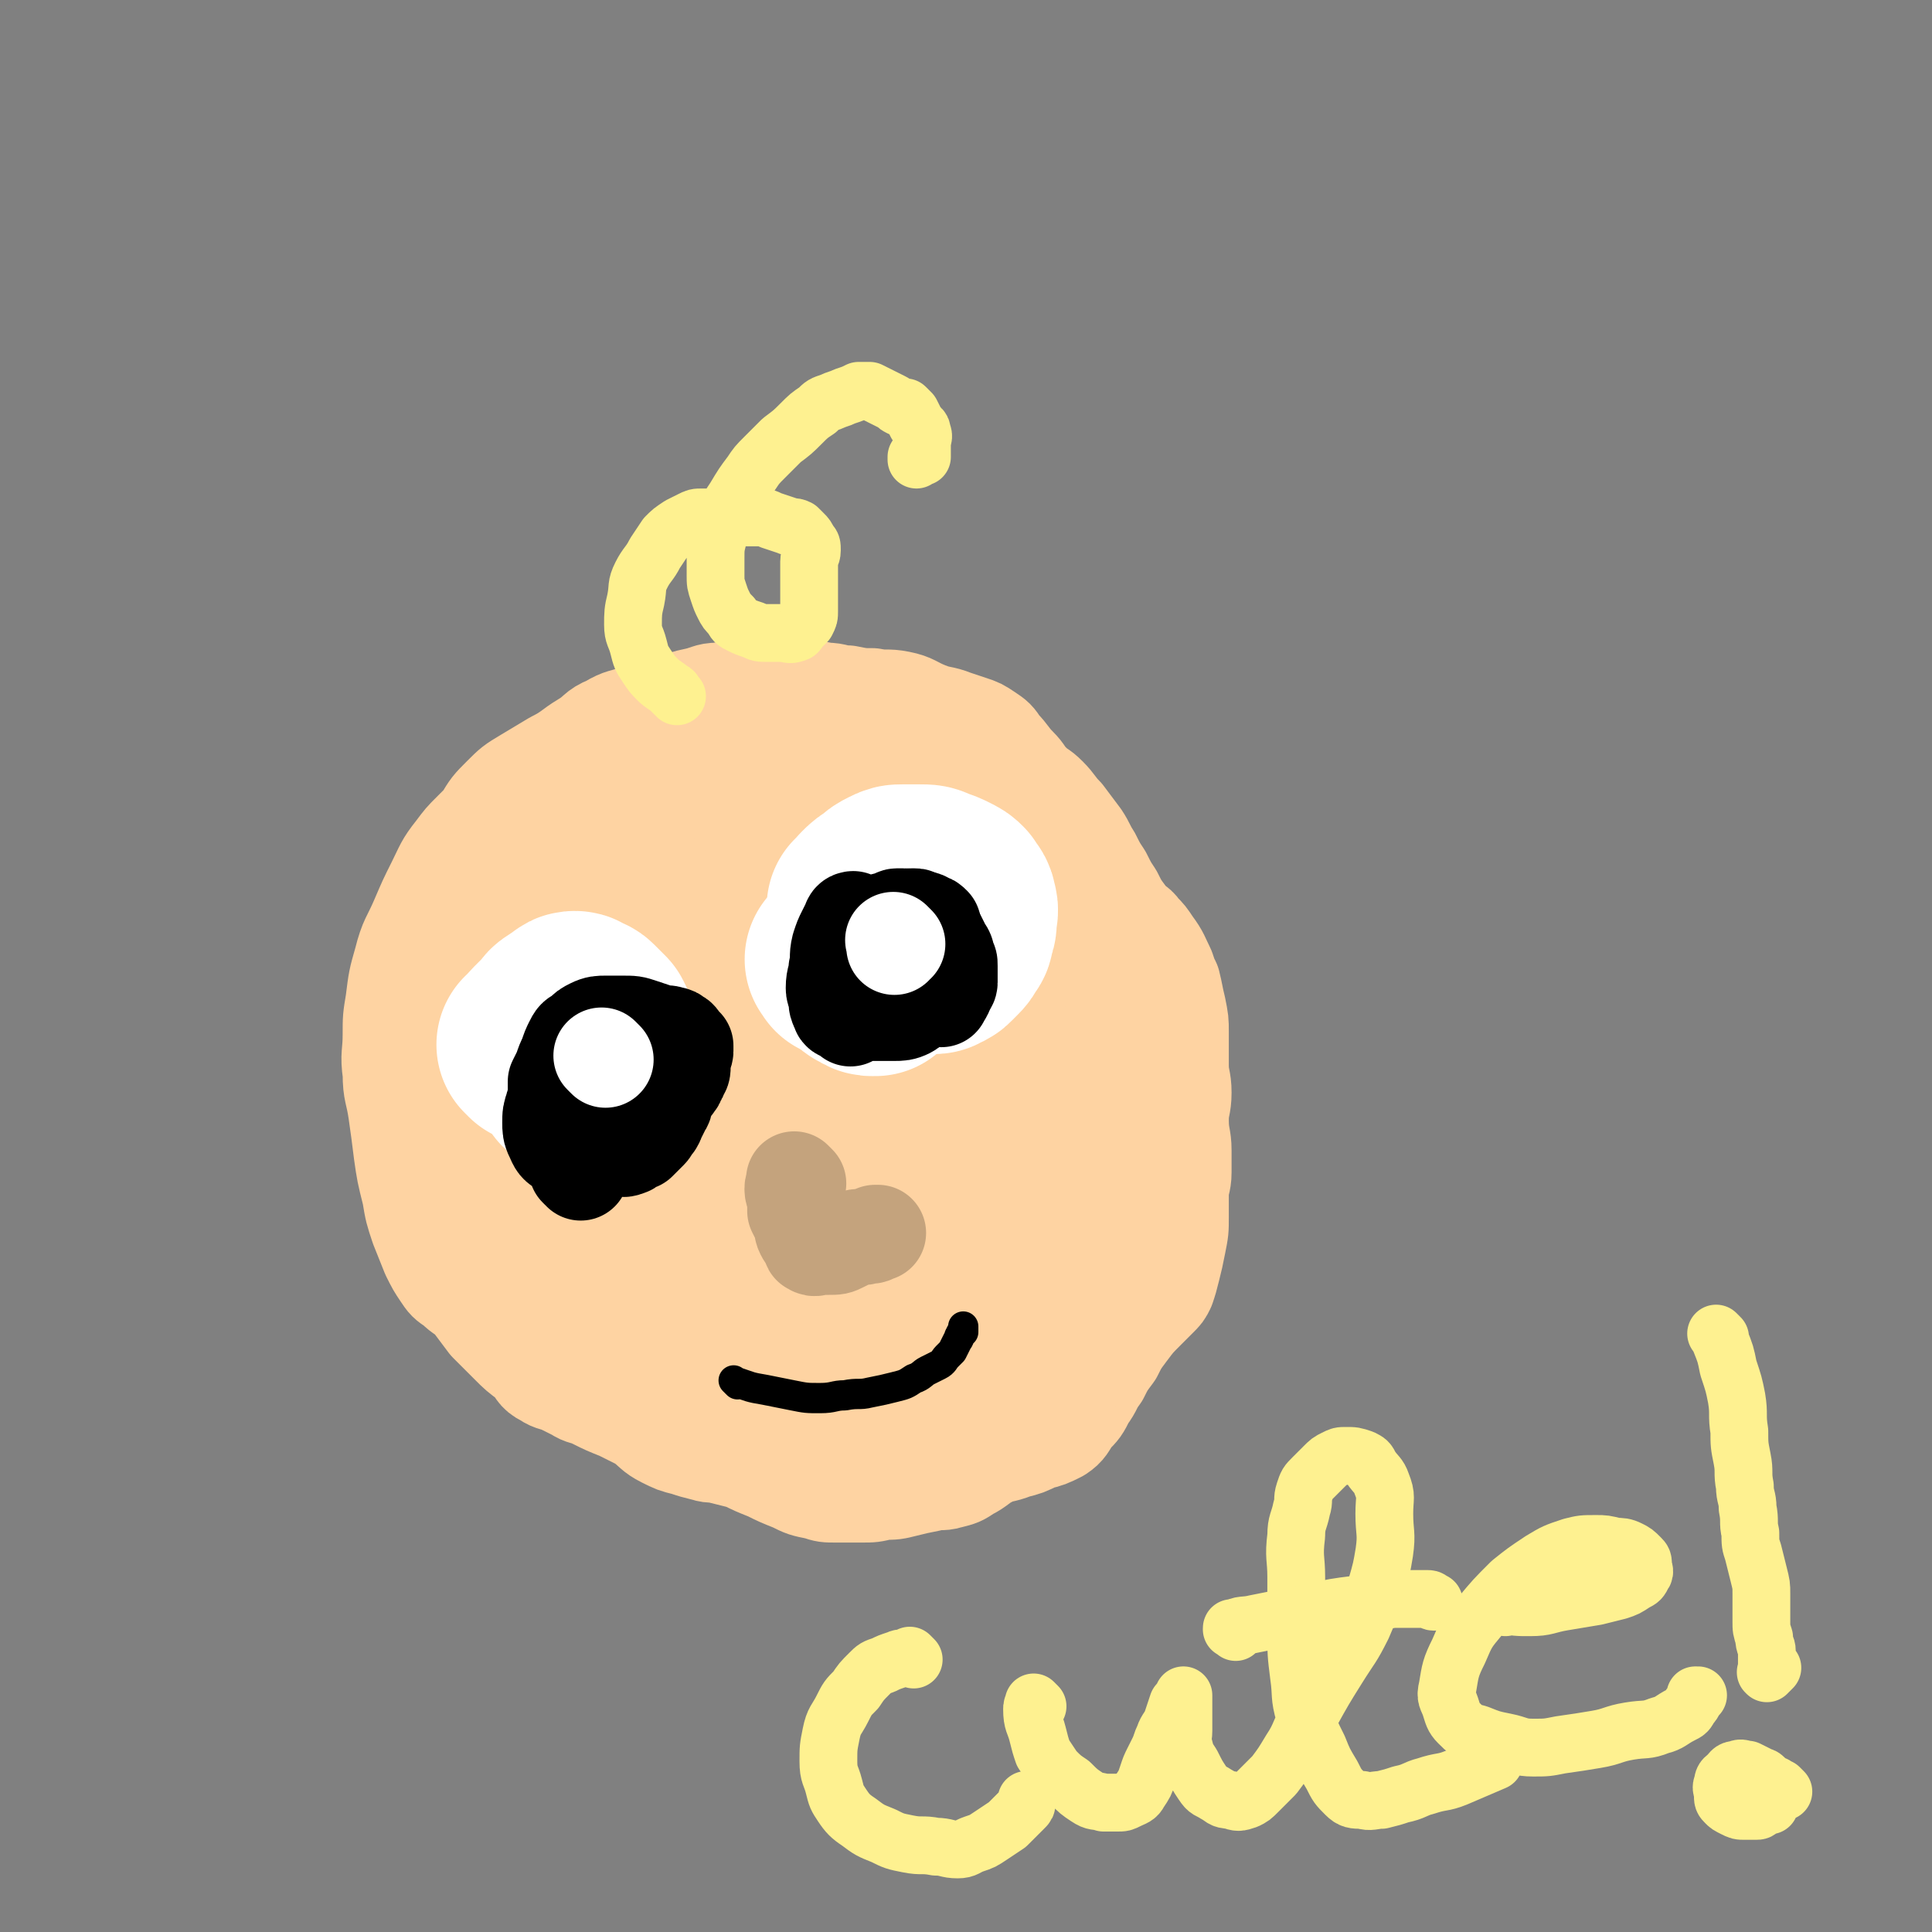
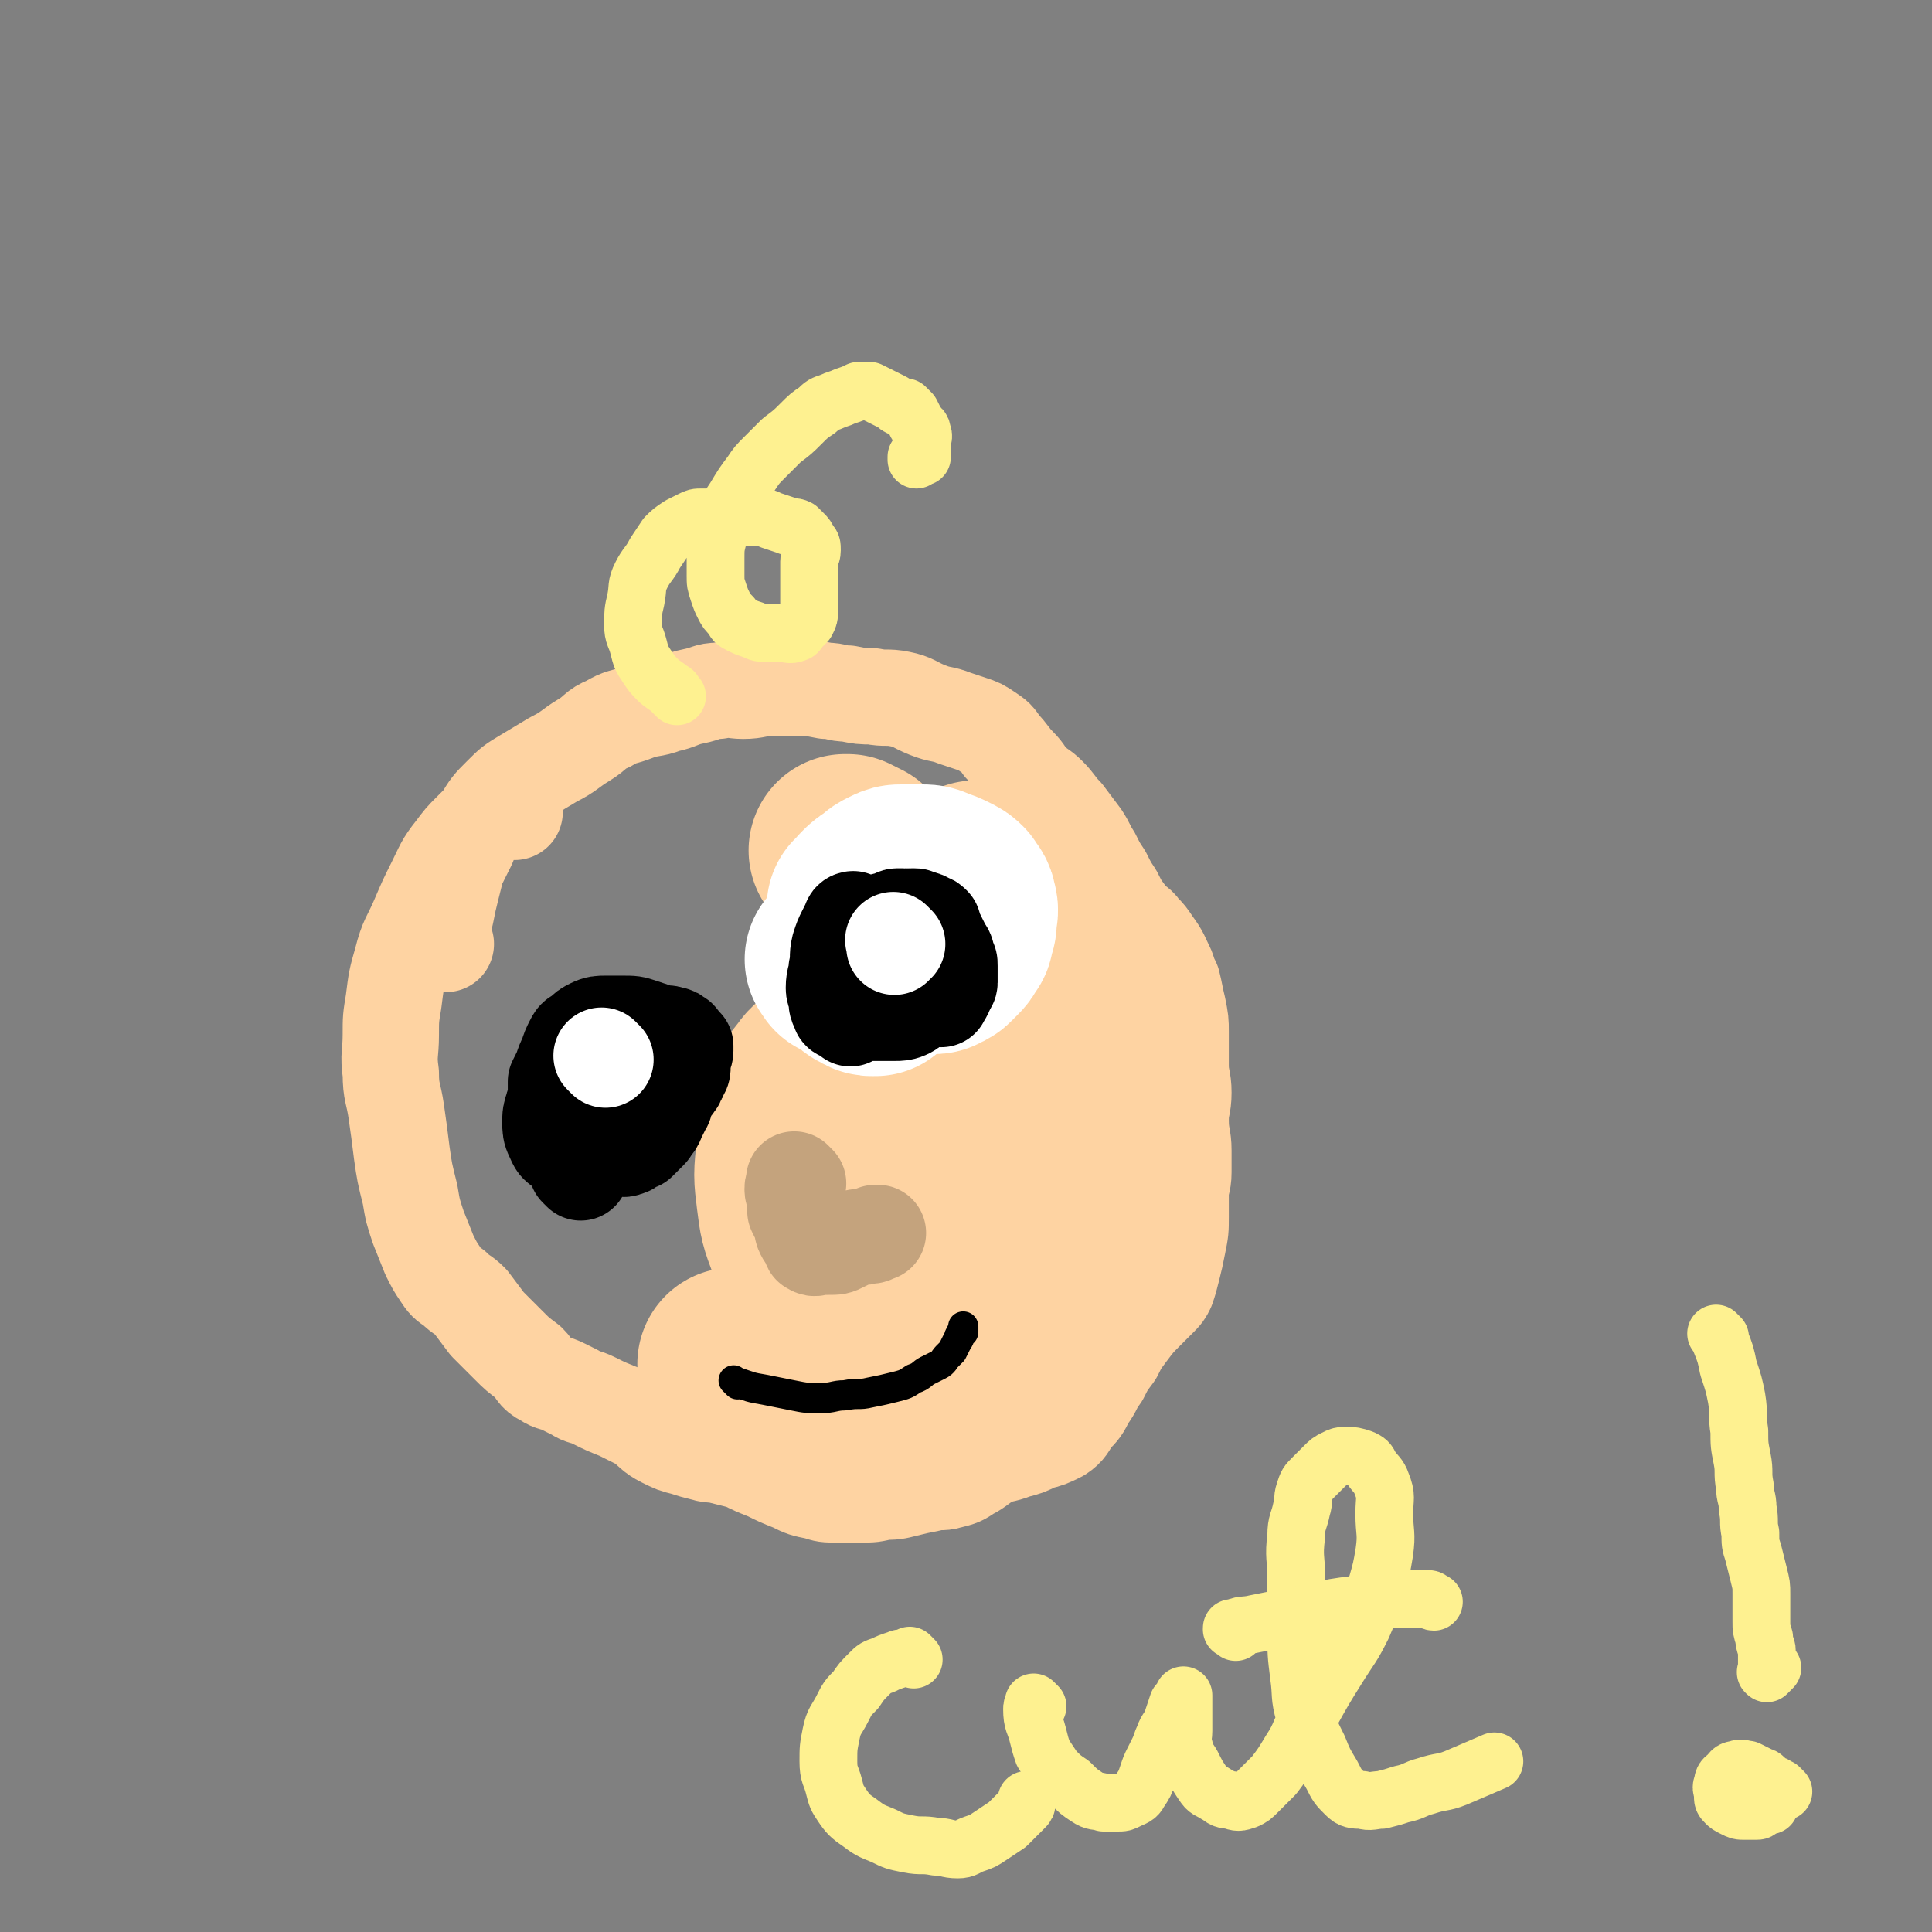
<svg xmlns="http://www.w3.org/2000/svg" viewBox="0 0 702 702" version="1.1">
  <rect x="0" y="0" width="702" height="702" fill="#808080" stroke="none" />
  <g fill="none" stroke="#FED3A2" stroke-width="35" stroke-linecap="round" stroke-linejoin="round">
    <path d="M162,343c-1,-1 -1,-1 -1,-1 -1,-1 0,0 0,0 0,0 0,0 0,0 0,0 0,0 0,0 -1,-1 0,0 0,0 0,0 0,-1 0,-1 0,-5 0,-5 1,-9 1,-5 1,-5 2,-9 1,-4 1,-4 2,-8 2,-4 2,-4 4,-8 2,-5 2,-5 5,-9 3,-5 3,-5 7,-9 4,-4 4,-4 9,-7 5,-3 5,-3 10,-6 6,-3 6,-4 11,-7 5,-3 4,-4 9,-6 5,-3 5,-2 10,-4 5,-2 6,-1 11,-3 5,-1 5,-2 10,-3 5,-1 5,-2 9,-2 5,-1 5,0 9,0 5,0 5,-1 10,-1 5,0 5,0 9,0 6,0 6,0 11,1 4,0 4,1 8,1 5,1 5,1 9,1 5,1 5,0 10,1 5,1 5,2 10,4 5,2 5,1 10,3 3,1 3,1 6,2 3,1 3,1 6,3 3,2 3,2 5,5 3,3 3,4 6,7 3,3 2,3 5,6 3,3 3,2 6,5 3,3 3,4 6,7 3,4 3,4 6,8 2,3 2,4 4,7 2,4 2,4 4,7 2,4 2,4 4,7 2,4 2,4 5,8 2,3 3,2 5,5 2,2 2,2 4,5 3,4 3,5 5,9 1,3 1,3 2,5 1,4 1,5 2,9 1,5 1,5 1,9 0,3 0,3 0,6 0,3 0,3 0,6 0,5 1,5 1,10 0,5 -1,5 -1,10 0,6 1,6 1,11 0,4 0,4 0,8 0,4 -1,4 -1,8 0,4 0,4 0,8 0,5 0,5 -1,10 -1,5 -1,5 -2,9 -1,4 -1,4 -2,7 -1,2 -1,2 -3,4 -2,2 -2,2 -4,4 -4,4 -4,4 -7,8 -3,4 -3,4 -5,8 -3,4 -3,4 -5,8 -3,4 -2,4 -5,8 -2,4 -2,4 -5,7 -2,3 -2,4 -5,6 -4,2 -4,2 -8,3 -4,2 -4,2 -8,3 -5,2 -5,1 -9,3 -4,2 -4,3 -8,5 -3,2 -3,2 -7,3 -3,1 -4,0 -7,1 -5,1 -5,1 -9,2 -4,1 -4,1 -8,1 -4,1 -4,1 -8,1 -5,0 -5,0 -9,0 -4,0 -4,0 -7,-1 -5,-1 -5,-1 -9,-3 -5,-2 -5,-2 -9,-4 -5,-2 -5,-2 -9,-4 -4,-1 -4,-1 -8,-2 -3,-1 -3,0 -6,-1 -4,-1 -4,-1 -7,-2 -4,-1 -4,-1 -8,-3 -4,-2 -4,-3 -8,-6 -4,-2 -4,-2 -8,-4 -5,-2 -5,-2 -9,-4 -4,-2 -4,-1 -7,-3 -2,-1 -2,-1 -4,-2 -4,-2 -4,-1 -7,-3 -4,-2 -3,-3 -6,-6 -4,-3 -4,-3 -7,-6 -4,-4 -4,-4 -8,-8 -3,-4 -3,-4 -6,-8 -3,-3 -3,-2 -6,-5 -3,-2 -3,-2 -5,-5 -2,-3 -2,-3 -4,-7 -2,-5 -2,-5 -4,-10 -2,-6 -2,-6 -3,-12 -2,-8 -2,-8 -3,-15 -1,-8 -1,-8 -2,-15 -1,-7 -2,-7 -2,-14 -1,-7 0,-7 0,-14 0,-6 0,-6 1,-12 1,-8 1,-8 3,-15 2,-8 3,-8 6,-15 3,-7 3,-7 6,-13 3,-6 3,-7 7,-12 3,-4 3,-4 6,-7 3,-3 3,-3 6,-6 2,-2 3,-2 5,-3 1,-1 1,0 2,-1 1,-1 1,-1 2,-1 0,-1 0,0 0,0 1,2 1,2 1,4 " />
  </g>
  <g fill="none" stroke="#FED3A2" stroke-width="70" stroke-linecap="round" stroke-linejoin="round">
-     <path d="M228,298c-1,-1 -1,-1 -1,-1 -1,-1 0,0 0,0 0,0 0,0 0,0 0,0 0,-1 0,0 -2,0 -2,1 -4,3 -6,6 -6,5 -11,11 -7,8 -7,8 -12,16 -6,10 -6,10 -11,20 -4,9 -5,9 -6,18 -1,7 0,7 2,13 2,6 3,6 7,11 4,5 5,5 10,8 6,4 6,4 12,6 6,2 7,3 13,3 8,1 8,1 15,-1 8,-2 8,-2 14,-6 8,-5 7,-6 13,-13 6,-7 6,-7 10,-15 4,-8 4,-8 6,-16 2,-8 2,-8 3,-16 0,-6 1,-7 -1,-12 -1,-5 -2,-6 -5,-9 -4,-4 -4,-3 -9,-5 -6,-2 -6,-3 -12,-3 -6,0 -6,1 -11,3 -7,3 -7,3 -13,7 -8,5 -9,5 -14,12 -8,10 -8,11 -13,22 -6,13 -6,13 -8,27 -2,12 -2,12 0,23 2,9 2,10 7,17 4,6 5,6 11,9 7,3 8,3 15,3 8,0 9,0 16,-3 8,-3 8,-4 15,-9 10,-7 11,-6 19,-15 9,-10 9,-10 16,-21 5,-9 6,-9 8,-19 2,-7 2,-8 1,-15 -1,-6 -1,-7 -4,-11 -4,-5 -5,-5 -10,-7 -7,-3 -8,-2 -15,-3 -9,-1 -9,-2 -17,-1 -10,1 -10,1 -19,5 -12,6 -13,5 -22,14 -12,11 -13,11 -20,25 -8,15 -7,16 -10,32 -2,13 -2,14 0,27 2,10 2,11 7,19 4,7 5,7 11,11 7,5 8,5 16,6 7,1 8,1 14,0 5,-1 5,-1 9,-4 3,-3 3,-3 5,-7 2,-3 2,-3 2,-6 0,-4 0,-4 -2,-8 -2,-5 -2,-6 -6,-10 -4,-5 -5,-5 -10,-9 -5,-4 -5,-4 -9,-7 -4,-3 -5,-3 -9,-6 -5,-3 -5,-3 -9,-6 -4,-2 -4,-2 -7,-4 -2,-1 -3,-2 -5,-2 -2,0 -2,0 -3,1 -1,1 0,2 0,4 1,4 1,4 3,8 2,4 2,4 5,7 2,3 3,3 5,6 3,3 3,3 5,7 3,6 3,6 6,12 4,8 4,8 9,16 4,6 4,6 8,11 4,5 4,5 9,9 5,5 4,6 10,9 5,3 6,3 12,4 9,2 9,1 17,2 8,0 8,0 15,0 5,0 5,0 10,0 3,0 3,0 6,0 1,0 1,0 2,0 0,0 0,0 0,0 " />
    <path d="M268,497c-1,-1 -1,-1 -1,-1 -1,-1 0,0 0,0 0,0 0,0 0,0 0,0 0,0 0,0 -1,-1 0,0 0,0 2,1 3,1 5,1 7,0 7,1 13,0 7,-1 7,-1 13,-2 7,-1 7,-1 14,-3 7,-2 7,-2 13,-4 6,-2 6,-2 12,-4 5,-2 5,-2 9,-4 5,-3 5,-3 9,-6 3,-3 3,-3 6,-6 4,-4 5,-3 7,-7 3,-5 2,-6 4,-11 2,-6 2,-6 3,-12 1,-6 2,-6 2,-12 0,-5 -1,-5 -2,-9 -1,-5 -1,-5 -3,-9 -1,-4 -1,-5 -3,-8 -2,-4 -3,-3 -6,-6 -3,-3 -3,-3 -7,-5 -4,-2 -4,-3 -9,-4 -6,-2 -6,-1 -12,-2 -6,-1 -6,-1 -12,-1 -6,0 -6,0 -12,2 -5,1 -5,2 -9,4 -3,2 -4,2 -6,5 -4,5 -4,5 -6,10 -2,7 -2,8 -2,15 -1,9 -1,9 0,17 1,8 1,8 4,16 3,8 2,8 6,15 2,5 2,6 6,9 4,4 4,4 9,5 5,2 5,1 10,1 6,0 6,1 12,-1 7,-2 7,-2 13,-6 7,-4 7,-5 12,-10 6,-6 6,-6 11,-12 5,-7 6,-7 9,-14 3,-6 3,-6 4,-13 1,-5 0,-5 -1,-10 -1,-6 -1,-6 -3,-11 -2,-5 -3,-5 -6,-9 -4,-6 -4,-6 -8,-11 -4,-6 -5,-5 -8,-11 -4,-6 -4,-7 -7,-13 -3,-6 -3,-6 -6,-12 -4,-6 -4,-6 -8,-11 -3,-5 -3,-5 -7,-9 -4,-4 -4,-3 -8,-7 -3,-3 -3,-3 -6,-6 -3,-2 -3,-2 -6,-4 -1,-1 -1,-1 -2,-2 0,0 -1,0 -1,0 0,0 1,0 1,0 2,1 2,1 4,2 " />
-     <path d="M281,284c-1,-1 -1,-1 -1,-1 -1,-1 0,0 0,0 0,0 0,0 0,0 0,0 -1,-1 0,0 3,0 4,0 8,1 3,1 3,0 6,1 5,1 5,2 10,3 5,1 5,1 9,2 6,2 6,2 12,4 5,2 5,2 10,5 5,3 5,3 9,6 4,3 4,3 7,6 3,4 3,5 5,9 2,5 2,5 4,9 2,3 2,3 4,6 2,3 2,3 4,6 2,3 2,3 3,5 " />
    <path d="M356,320c-1,-1 -1,-1 -1,-1 -1,-1 0,0 0,0 0,0 0,0 0,0 0,0 0,0 0,0 -1,-1 0,0 0,0 0,0 0,0 0,0 0,0 -1,-1 0,0 1,1 2,2 4,4 5,5 4,5 9,9 4,4 5,4 9,8 3,4 3,4 6,8 3,4 3,3 5,7 2,4 2,5 3,9 1,5 2,5 2,9 1,5 0,5 0,9 0,5 0,5 -1,9 -1,5 -2,5 -3,10 -2,6 -1,6 -3,11 -1,4 -1,4 -3,8 -2,3 -2,3 -4,5 -1,1 -1,1 -3,2 -1,1 -1,1 -2,1 " />
    <path d="M391,371c-1,-1 -1,-1 -1,-1 -1,-1 0,0 0,0 0,0 0,0 0,0 0,0 0,-1 0,0 -3,1 -3,2 -6,5 -2,2 -2,2 -4,4 -4,5 -4,4 -8,9 -4,5 -3,5 -7,10 -4,5 -4,5 -7,9 -4,5 -3,5 -7,10 -3,5 -3,5 -7,9 -4,3 -5,3 -9,5 -4,2 -4,2 -8,4 -4,2 -4,2 -9,3 -4,1 -5,0 -9,0 -4,0 -4,0 -8,-1 -2,-1 -2,-1 -4,-2 -2,-2 -2,-2 -3,-4 -1,-1 0,-2 0,-3 " />
    <path d="M403,399c-1,-1 -1,-1 -1,-1 -1,-1 0,0 0,0 0,0 0,0 0,0 -1,2 -1,2 -1,4 -1,6 -1,6 -2,12 -1,7 -1,7 -1,13 -1,6 -1,6 -1,12 -1,6 0,6 -1,12 -1,6 0,6 -2,12 -1,5 -2,5 -4,10 -3,5 -3,5 -6,9 -3,4 -3,4 -7,7 -4,4 -4,4 -9,7 -4,2 -4,2 -8,4 -4,2 -3,3 -7,4 -2,1 -3,1 -5,1 -2,0 -2,0 -3,0 -1,0 -1,0 -1,0 0,0 0,0 0,0 " />
  </g>
  <g fill="none" stroke="#FFFFFF" stroke-width="70" stroke-linecap="round" stroke-linejoin="round">
    <path d="M315,331c-1,-1 -1,-1 -1,-1 -1,-1 0,0 0,0 0,0 0,0 0,0 0,0 0,0 0,0 -1,-1 0,0 0,0 0,0 0,0 0,0 0,0 0,0 0,0 -1,-1 0,0 0,0 1,-1 1,-2 2,-3 2,-2 2,-2 4,-3 2,-2 2,-2 4,-3 2,-1 2,-1 4,-1 3,0 3,0 6,0 3,0 3,0 5,1 3,1 3,1 5,2 2,1 2,1 3,2 1,2 2,2 2,4 1,2 0,3 0,5 0,2 0,2 -1,4 0,2 0,2 -1,3 -1,2 -1,2 -2,3 -1,1 -1,1 -2,2 -1,1 -1,1 -2,1 -1,1 -1,1 -2,1 0,0 -1,0 -1,0 -1,0 -1,0 -1,0 0,0 0,0 0,0 0,-1 0,-1 0,-1 0,-1 1,-1 1,-2 " />
    <path d="M307,350c-1,-1 -1,-1 -1,-1 -1,-1 0,0 0,0 0,0 0,0 0,0 0,0 0,0 0,0 -1,-1 0,0 0,0 0,0 0,0 0,0 0,0 0,0 0,0 -1,-1 0,0 0,0 1,1 0,1 1,1 1,1 2,1 3,2 2,1 1,1 3,2 1,1 1,1 2,1 1,1 1,1 2,1 0,0 1,0 1,0 " />
-     <path d="M195,381c-1,-1 -1,-1 -1,-1 -1,-1 0,0 0,0 0,0 0,0 0,0 0,0 0,0 0,0 -1,-1 0,0 0,0 0,0 0,0 0,0 2,-2 1,-2 3,-4 2,-2 2,-2 4,-4 2,-2 1,-2 3,-3 1,-1 2,-1 3,-2 1,-1 1,-1 2,-1 1,0 1,1 2,1 1,1 1,0 2,1 1,1 1,1 2,2 1,1 1,1 2,2 1,2 1,2 2,4 0,1 0,2 0,3 0,2 1,2 1,3 0,1 -1,1 -1,2 0,1 0,2 0,3 -1,2 -1,2 -2,3 -1,1 -1,1 -1,2 -1,0 -1,0 -1,0 -1,1 -1,1 -2,2 -1,0 -1,0 -2,0 -1,0 -1,0 -2,-1 -1,-1 -2,-1 -2,-2 -1,-2 0,-2 0,-4 0,-1 0,-1 0,-2 " />
  </g>
  <g fill="none" stroke="#000000" stroke-width="35" stroke-linecap="round" stroke-linejoin="round">
    <path d="M309,370c-1,-1 -1,-1 -1,-1 -1,-1 0,0 0,0 0,0 0,0 0,0 0,0 0,0 0,0 -1,-1 0,0 0,0 0,0 0,0 0,0 0,0 0,0 0,0 -1,-1 0,0 0,0 1,-2 1,-2 1,-4 0,-3 0,-3 0,-5 0,-2 1,-2 1,-4 1,-3 1,-3 1,-5 1,-3 0,-3 1,-5 1,-3 1,-3 2,-5 1,-2 1,-2 3,-4 1,-1 1,-1 3,-2 2,-1 2,0 4,-1 1,0 1,-1 2,-1 1,0 1,0 2,0 2,0 1,1 3,1 1,0 2,0 3,0 2,0 2,0 3,1 1,0 1,0 2,1 0,0 0,1 0,1 0,2 1,2 1,3 0,1 0,1 0,2 0,1 0,1 0,2 0,1 0,1 0,1 0,1 1,1 1,2 0,1 0,1 0,2 0,1 1,1 1,2 0,0 0,1 0,1 0,1 0,1 0,1 0,0 0,0 0,0 0,1 0,1 0,1 0,1 -1,0 -1,1 -1,1 -1,1 -2,3 -1,1 0,1 -1,2 -1,1 -1,1 -2,2 0,0 0,1 0,1 -1,1 -2,0 -3,1 -2,1 -1,2 -3,3 -2,1 -3,1 -5,1 -2,0 -2,0 -4,0 -3,0 -3,0 -5,0 -3,0 -3,0 -5,0 -2,0 -2,0 -4,0 -1,0 -2,0 -2,-1 -1,-2 -1,-2 -1,-4 0,-2 -1,-2 -1,-4 0,-4 1,-4 1,-7 1,-4 0,-4 1,-8 1,-3 1,-3 2,-5 1,-2 1,-2 2,-4 0,-1 1,-1 1,-1 " />
    <path d="M321,340c-1,-1 -1,-1 -1,-1 -1,-1 0,0 0,0 0,0 0,0 0,0 0,0 0,0 0,0 -1,-1 0,0 0,0 0,0 0,0 0,0 0,0 -1,0 0,0 0,-1 1,0 2,-1 2,-1 2,-1 3,-2 2,-1 1,-1 3,-2 2,-1 2,-1 4,-1 1,0 1,0 2,1 2,1 2,1 3,2 1,1 1,1 2,2 1,1 1,1 2,3 1,2 1,2 2,4 1,1 1,2 1,3 1,2 1,1 1,3 0,1 0,2 0,3 0,2 0,2 0,3 0,1 -1,1 -1,2 -1,1 0,1 -1,2 0,1 -1,1 -1,1 0,0 0,0 0,0 0,1 0,1 0,1 " />
    <path d="M211,426c-1,-1 -1,-1 -1,-1 -1,-1 0,0 0,0 0,0 0,0 0,0 0,0 0,0 0,0 -1,-1 0,0 0,0 0,0 0,0 0,0 0,0 0,0 0,0 -1,-1 0,0 0,0 0,-2 0,-2 0,-4 0,-2 0,-2 0,-3 0,-2 0,-2 -1,-3 0,-1 0,-1 -1,-2 -1,-2 -1,-2 -2,-3 -1,-1 -1,-1 -1,-2 -1,-2 0,-2 -1,-4 0,-2 -1,-2 -1,-3 -1,-2 -1,-2 -1,-4 0,-2 0,-2 0,-4 1,-2 1,-2 2,-4 1,-3 1,-3 2,-5 1,-3 1,-3 2,-5 1,-2 1,-2 3,-3 2,-2 2,-2 4,-3 2,-1 3,-1 5,-1 3,0 3,0 6,0 4,0 4,0 7,1 3,1 3,1 6,2 3,1 3,0 5,1 1,0 1,0 2,1 1,0 1,1 1,1 1,1 1,1 2,2 0,1 0,1 0,2 0,1 -1,1 -1,2 0,1 0,2 0,3 0,2 0,2 -1,3 0,1 0,1 -1,2 0,1 0,1 -1,2 0,1 -1,0 -1,1 -1,2 -1,2 -2,4 -1,1 0,2 -1,3 -1,2 -1,2 -2,4 -1,1 0,1 -1,2 0,1 -1,0 -1,1 -1,1 0,1 -1,2 -1,1 -1,1 -2,2 -1,1 -1,1 -2,2 -1,0 -1,0 -2,0 -1,1 -1,2 -2,2 -2,1 -2,0 -4,0 -3,0 -3,1 -5,1 -3,0 -3,0 -6,0 -3,0 -3,-1 -6,-1 -2,0 -2,1 -3,0 -2,-1 -2,-2 -3,-4 -1,-2 -1,-3 -1,-5 0,-3 0,-3 1,-6 0,-1 1,-1 1,-1 " />
-     <path d="M224,386c-1,-1 -1,-1 -1,-1 -1,-1 0,0 0,0 0,0 0,0 0,0 0,0 0,0 0,0 -1,-1 0,0 0,0 0,0 0,0 0,0 0,0 -1,-1 0,0 0,0 1,1 2,3 1,1 1,2 1,3 0,2 0,2 0,3 0,1 0,1 -1,2 0,1 0,1 -1,1 -1,0 -1,0 -2,0 -1,0 -1,0 -2,0 -1,0 -1,0 -1,-1 -1,-1 -1,-1 -1,-3 0,-3 0,-3 0,-5 0,-2 0,-2 1,-3 1,-1 2,0 4,-1 1,0 1,-1 2,-1 1,0 2,1 3,1 1,0 1,0 1,0 " />
  </g>
  <g fill="none" stroke="#FFFFFF" stroke-width="35" stroke-linecap="round" stroke-linejoin="round">
    <path d="M326,343c-1,-1 -1,-1 -1,-1 -1,-1 0,0 0,0 0,0 0,0 0,0 0,0 0,0 0,0 -1,-1 0,0 0,0 0,0 0,0 0,0 0,0 0,0 0,0 -1,-1 0,0 0,0 0,1 0,1 0,2 0,0 0,0 0,0 0,0 0,0 0,0 " />
    <path d="M220,385c-1,-1 -1,-1 -1,-1 -1,-1 0,0 0,0 0,0 0,0 0,0 0,0 0,0 0,0 -1,-1 0,0 0,0 0,0 0,0 0,0 0,0 0,0 0,0 " />
  </g>
  <g fill="none" stroke="#C4A37D" stroke-width="35" stroke-linecap="round" stroke-linejoin="round">
    <path d="M290,430c-1,-1 -1,-1 -1,-1 -1,-1 0,0 0,0 0,0 0,0 0,0 0,0 0,0 0,0 -1,-1 0,0 0,0 0,0 0,0 0,0 0,0 0,0 0,0 -1,-1 0,0 0,0 0,0 0,0 0,0 0,2 -1,1 -1,3 0,2 1,2 1,4 0,2 0,2 0,4 1,2 1,2 2,4 1,2 0,2 1,4 1,2 1,1 2,3 1,1 0,2 1,2 1,1 2,0 3,0 2,0 2,0 3,0 3,0 3,0 5,-1 2,-1 2,-1 4,-2 2,-1 3,0 5,-1 2,0 2,0 3,-1 0,0 0,0 0,0 1,0 1,0 1,0 " />
  </g>
  <g fill="none" stroke="#000000" stroke-width="11" stroke-linecap="round" stroke-linejoin="round">
    <path d="M268,503c-1,-1 -1,-1 -1,-1 -1,-1 0,0 0,0 0,0 0,0 0,0 0,0 0,0 0,0 -1,-1 0,0 0,0 0,0 0,0 0,0 0,0 0,0 0,0 -1,-1 0,0 0,0 0,0 0,0 0,0 6,2 5,2 11,3 5,1 5,1 10,2 5,1 5,1 10,1 5,0 5,-1 9,-1 5,-1 5,0 9,-1 5,-1 5,-1 9,-2 4,-1 4,-1 7,-3 3,-1 3,-2 5,-3 2,-1 2,-1 4,-2 2,-1 2,-2 3,-3 1,-1 1,-1 2,-2 1,-2 1,-2 2,-4 1,-1 0,-1 1,-2 0,-1 1,-1 1,-1 0,0 0,0 0,0 0,-1 0,-1 0,-1 0,0 0,0 0,0 0,0 0,0 0,-1 " />
  </g>
  <g fill="none" stroke="#FEF190" stroke-width="21" stroke-linecap="round" stroke-linejoin="round">
    <path d="M246,253c-1,-1 -1,-1 -1,-1 -1,-1 0,0 0,0 0,0 0,0 0,0 0,0 0,0 0,0 -1,-1 0,0 0,0 0,0 0,0 0,0 0,0 0,-1 -1,-1 -2,-2 -3,-2 -5,-4 -2,-2 -2,-2 -4,-5 -2,-3 -2,-3 -3,-7 -1,-4 -2,-4 -2,-8 0,-4 0,-5 1,-9 1,-5 0,-5 2,-9 2,-4 3,-4 5,-8 2,-3 2,-3 4,-6 2,-2 2,-2 5,-4 2,-1 2,-1 4,-2 2,-1 2,-1 4,-1 2,0 2,0 4,0 3,0 3,0 5,0 3,0 3,0 5,0 3,0 3,0 6,0 3,0 3,0 5,1 3,1 3,1 6,2 2,1 2,0 4,1 1,1 1,1 2,2 1,1 1,1 2,3 1,1 1,1 1,3 0,2 -1,2 -1,4 0,2 0,2 0,3 0,2 0,2 0,3 0,2 0,2 0,4 0,1 0,1 0,2 0,2 0,2 0,4 0,1 0,1 0,2 0,2 0,2 -1,4 -1,1 -1,1 -2,2 -1,1 -1,2 -2,2 -2,1 -3,0 -5,0 -3,0 -3,0 -5,0 -3,0 -3,0 -5,-1 -3,-1 -3,-1 -5,-2 -2,-1 -2,-1 -3,-3 -2,-2 -2,-2 -3,-4 -1,-2 -1,-2 -2,-5 -1,-3 -1,-3 -1,-6 0,-3 0,-3 0,-6 0,-4 0,-4 1,-8 1,-4 1,-4 2,-7 2,-4 2,-4 4,-7 3,-5 3,-5 6,-9 2,-3 2,-3 5,-6 3,-3 3,-3 6,-6 4,-3 4,-3 7,-6 3,-3 3,-3 6,-5 2,-2 2,-2 5,-3 2,-1 3,-1 5,-2 3,-1 3,-1 5,-2 2,0 2,0 4,0 2,1 2,1 4,2 2,1 2,1 4,2 2,1 1,1 3,2 1,0 1,0 2,0 1,1 1,1 2,2 1,2 1,2 2,4 1,2 2,1 2,3 1,2 0,2 0,4 0,1 0,1 0,1 0,2 0,2 0,3 0,1 0,1 0,1 0,0 0,0 0,0 0,0 -1,0 -1,0 -1,0 -1,1 -1,1 0,0 0,0 0,0 0,0 0,0 0,-1 " />
    <path d="M332,603c-1,-1 -1,-1 -1,-1 -1,-1 0,0 0,0 0,0 0,0 0,0 0,0 0,0 0,0 -1,-1 0,0 0,0 0,0 0,0 0,0 -3,1 -3,0 -5,1 -3,1 -3,1 -5,2 -3,1 -3,1 -5,3 -3,3 -3,3 -5,6 -3,3 -3,3 -5,7 -2,4 -3,4 -4,9 -1,5 -1,5 -1,10 0,5 1,5 2,9 1,4 1,4 3,7 2,3 3,4 6,6 4,3 4,3 9,5 4,2 4,2 9,3 5,1 5,0 10,1 4,0 4,1 8,1 3,0 3,-1 6,-2 3,-1 3,-1 6,-3 3,-2 3,-2 6,-4 2,-2 2,-2 4,-4 1,-1 1,-1 2,-2 1,-1 1,-1 1,-2 0,0 0,0 0,0 0,-1 0,-1 0,-1 0,0 0,0 0,0 " />
    <path d="M377,620c-1,-1 -1,-1 -1,-1 -1,-1 0,0 0,0 0,0 0,0 0,0 0,0 0,0 0,0 -1,-1 0,0 0,0 0,0 0,0 0,0 -1,1 -1,1 -1,2 0,5 1,5 2,9 1,4 1,4 2,7 2,3 2,3 4,6 3,3 3,3 6,5 3,3 3,3 6,5 3,2 3,1 6,2 3,0 3,0 5,0 2,0 2,0 4,-1 2,-1 3,-1 4,-3 2,-3 2,-3 3,-6 1,-3 1,-3 2,-5 1,-2 1,-2 2,-4 1,-2 1,-3 2,-5 1,-3 2,-3 3,-6 1,-3 1,-3 2,-6 1,-1 1,-1 2,-2 0,0 0,-1 0,-1 0,0 0,1 0,1 0,2 0,2 0,3 0,3 0,3 0,6 0,2 0,2 0,3 0,3 -1,3 0,5 1,4 1,4 3,7 2,4 2,4 4,7 2,3 2,2 5,4 2,1 2,2 5,2 3,1 3,1 6,0 2,-1 2,-1 4,-3 3,-3 3,-3 6,-6 3,-4 3,-4 6,-9 4,-6 3,-7 7,-13 5,-9 5,-9 10,-17 5,-8 5,-7 9,-15 3,-7 3,-7 5,-14 2,-7 2,-7 3,-13 1,-7 0,-7 0,-14 0,-6 1,-6 -1,-11 -1,-3 -2,-3 -4,-6 -1,-2 -1,-2 -3,-3 -3,-1 -3,-1 -6,-1 -2,0 -2,0 -4,1 -2,1 -2,1 -4,3 -2,2 -2,2 -4,4 -2,2 -2,2 -3,5 -1,3 0,3 -1,6 -1,5 -2,5 -2,10 -1,8 0,8 0,15 0,10 0,10 0,20 0,8 0,8 1,16 1,7 0,7 2,14 2,6 2,6 5,12 2,5 2,5 5,10 2,4 2,4 5,7 2,2 3,2 6,2 3,1 4,0 7,0 4,-1 4,-1 7,-2 5,-1 5,-2 9,-3 6,-2 6,-1 11,-3 7,-3 7,-3 14,-6 " />
    <path d="M449,593c-1,-1 -1,-1 -1,-1 -1,-1 0,0 0,0 0,0 0,0 0,0 0,0 0,0 0,0 -1,-1 0,0 0,0 0,0 0,0 0,0 0,0 -1,0 0,0 3,-2 4,-1 8,-2 10,-2 10,-2 20,-4 9,-2 9,-2 17,-3 7,-1 7,-1 13,-2 4,0 4,0 7,0 3,0 3,0 6,0 1,0 1,1 2,1 0,0 0,0 0,0 " />
-     <path d="M547,584c-1,-1 -1,-1 -1,-1 -1,-1 0,0 0,0 0,0 0,0 0,0 0,0 0,0 0,0 -1,-1 0,0 0,0 0,0 0,0 0,0 5,1 5,1 10,1 6,0 6,-1 12,-2 6,-1 6,-1 12,-2 4,-1 4,-1 8,-2 3,-1 3,-1 6,-3 2,-1 2,-1 3,-3 1,-1 0,-2 0,-3 0,-2 0,-2 -1,-3 -2,-2 -2,-2 -4,-3 -2,-1 -3,-1 -5,-1 -4,-1 -4,-1 -7,-1 -5,0 -5,0 -9,1 -6,2 -6,2 -11,5 -6,4 -6,4 -11,8 -6,6 -6,6 -11,12 -5,6 -5,6 -8,13 -3,6 -3,7 -4,13 -1,4 0,4 1,7 1,3 1,4 3,6 3,3 3,3 7,4 5,2 5,2 10,3 5,1 5,2 10,2 5,0 5,0 10,-1 7,-1 7,-1 13,-2 6,-1 6,-2 12,-3 6,-1 6,0 11,-2 4,-1 4,-2 8,-4 2,-1 2,-1 3,-3 1,-1 1,-1 2,-3 0,0 0,-1 0,-1 0,0 1,0 1,0 " />
    <path d="M625,486c-1,-1 -1,-1 -1,-1 -1,-1 0,0 0,0 0,0 0,0 0,0 0,0 0,0 0,0 -1,-1 0,0 0,0 0,0 0,0 0,0 0,0 -1,-1 0,0 0,0 1,1 1,2 2,5 2,5 3,10 2,6 2,6 3,11 1,6 0,6 1,12 0,5 0,5 1,10 1,5 0,5 1,10 0,4 1,4 1,8 1,5 0,5 1,9 0,4 0,4 1,7 1,4 1,4 2,8 1,4 1,4 1,7 0,3 0,3 0,5 0,3 0,3 0,5 0,3 0,3 1,6 0,3 1,3 1,5 0,2 0,2 0,4 0,1 0,1 0,2 0,1 0,1 0,1 0,1 0,1 0,1 0,0 0,0 0,0 0,0 0,0 0,0 -1,-1 0,0 0,0 1,-1 1,-1 2,-2 " />
    <path d="M648,651c-1,-1 -1,-1 -1,-1 -1,-1 0,0 0,0 0,0 0,0 0,0 0,0 0,0 0,0 -1,-1 0,0 0,0 0,0 0,0 0,0 0,0 0,0 0,0 -1,-1 -1,0 -1,0 -1,0 -1,0 -1,-1 0,0 0,0 0,0 0,0 0,-1 -1,0 0,0 0,0 0,1 -1,2 0,2 -1,3 0,1 0,1 -1,2 -1,1 -1,1 -2,2 -1,1 -1,1 -2,1 -2,0 -2,0 -4,0 -2,0 -2,0 -4,-1 -2,-1 -2,-1 -3,-2 -1,-1 -1,-1 -1,-3 0,-2 -1,-2 0,-4 0,-2 1,-2 2,-3 1,-1 1,-2 3,-2 2,-1 2,0 4,0 2,1 2,1 4,2 1,1 1,0 2,1 1,1 1,1 2,3 1,1 1,2 1,3 0,1 -1,1 -1,2 0,0 0,1 0,1 0,0 0,1 0,1 0,0 0,0 -1,0 0,0 0,0 0,0 1,0 1,0 1,0 " />
  </g>
</svg>